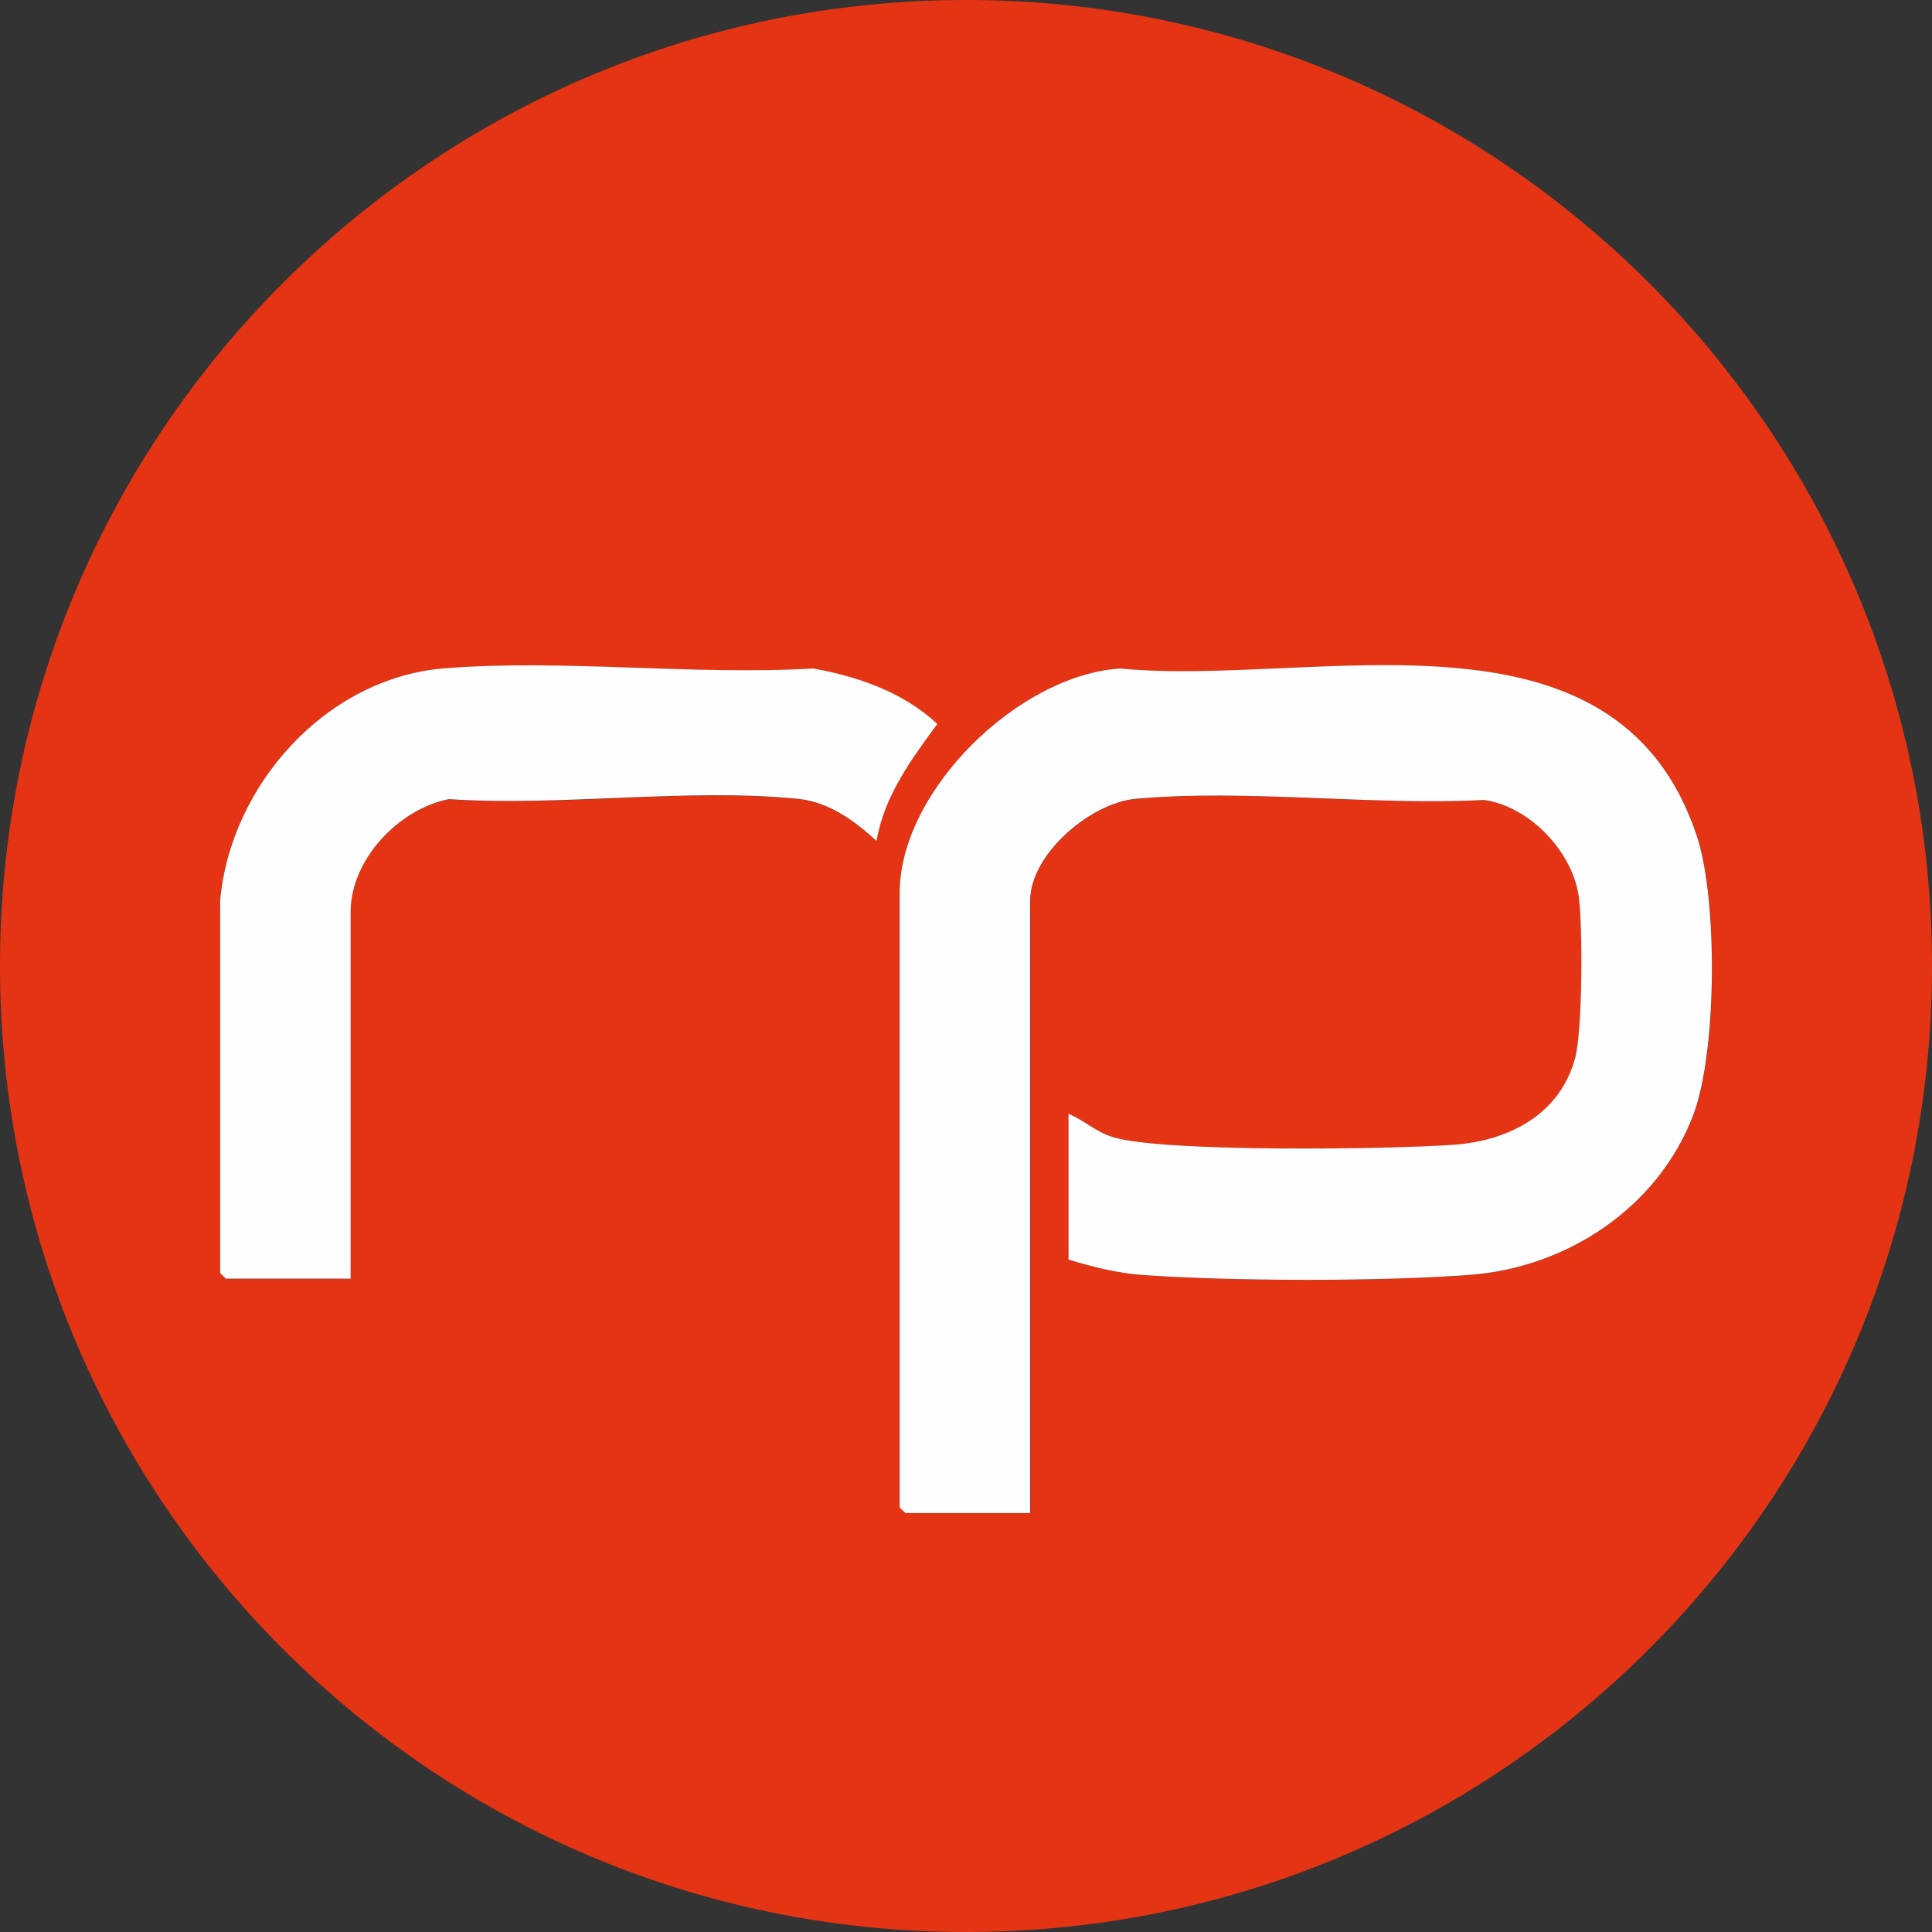
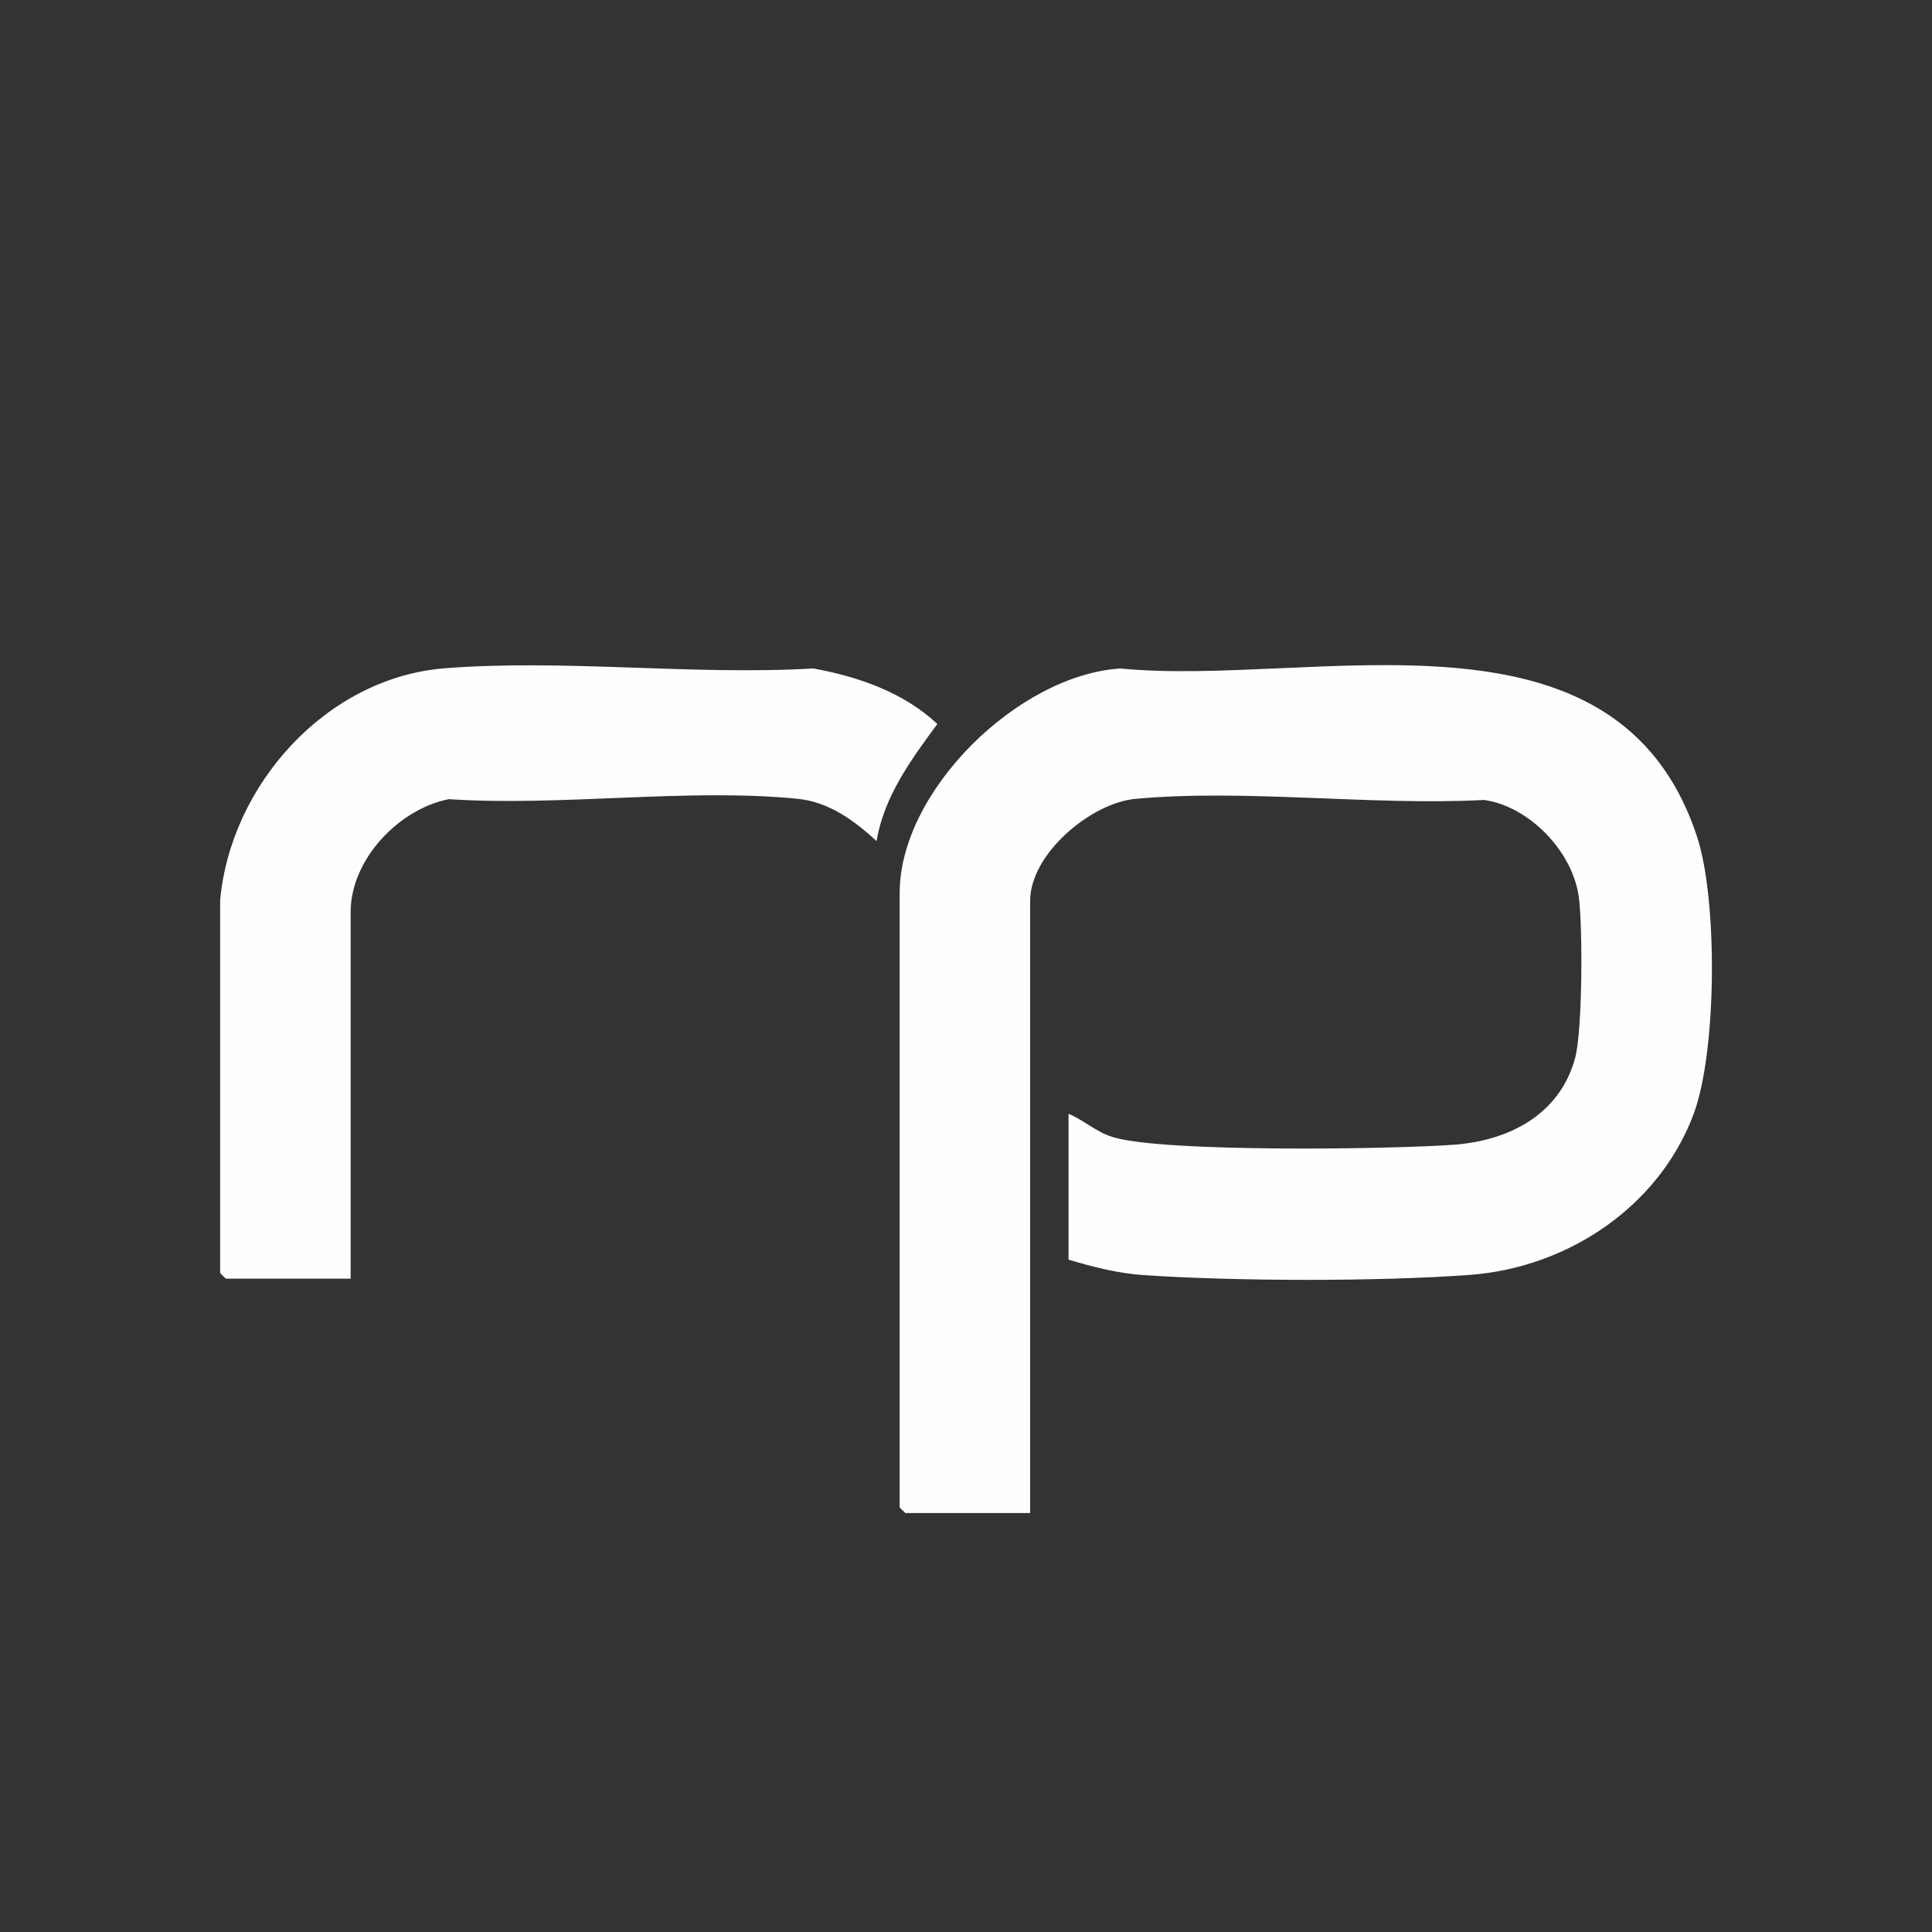
<svg xmlns="http://www.w3.org/2000/svg" id="Ebene_2" data-name="Ebene 2" viewBox="0 0 503.22 503.22">
  <rect x="0" y="0" width="503.22" height="503.22" fill="#333333" stroke="none" />
  <defs>
    <style>
      .cls-1 {
        fill: #e53413;
      }

      .cls-2 {
        fill: #fefefe;
      }
    </style>
  </defs>
  <g id="Ebene_1-2" data-name="Ebene 1">
    <g>
-       <path class="cls-1" d="M503.22,251.61c0,138.95-112.66,251.61-251.61,251.61S0,390.56,0,251.61,112.66,0,251.61,0s251.61,112.66,251.61,251.61ZM57.33,234.61v96.99s1.38,1.5,1.5,1.5h32.49v-95.49c0-13.67,12.5-26.83,25.58-29.41,29.08,2,62.33-2.96,90.91-.08,8.17.83,14.71,5.66,20.5,10.99,1.92-11.62,9-21.29,15.83-30.49-8.83-8.25-20.58-12.33-32.33-14.46-31.17,1.83-65.2-2.5-96.04-.04s-55.79,30.46-58.45,60.54v-.04ZM278.32,328.1c6.29,1.92,12.88,3.58,19.46,4.04,23.75,1.63,61.33,1.71,85.04-.04,25.37-1.88,49.16-17.63,58.29-41.7,6.17-16.29,6.38-56,.96-72.46-21.08-63.95-99.7-38.83-150.2-43.79-26.5,1.58-57.49,31.75-57.49,58.49v159.99s1.38,1.5,1.5,1.5h32.49v-159.49c0-12.13,15.75-25.45,27.46-26.54,28.7-2.63,61.62,1.83,90.79.29,11.88,1.71,23.12,13.54,24.66,25.33,1.04,7.83.96,34.71-.96,41.88-3.96,14.71-17.2,21.54-31.41,22.58-16.08,1.21-76.16,2.08-89.08-2-4.38-1.38-7.42-4.38-11.46-6.04v37.99l-.04-.04Z" />
      <path class="cls-2" d="M278.32,328.1v-37.99c4.04,1.67,7.04,4.66,11.46,6.04,12.92,4.08,73.04,3.21,89.08,2,14.21-1.08,27.45-7.87,31.41-22.58,1.92-7.17,2-34,.96-41.88-1.54-11.79-12.79-23.62-24.66-25.33-29.13,1.54-62.08-2.92-90.79-.29-11.71,1.08-27.46,14.41-27.46,26.54v159.49h-32.49s-1.5-1.38-1.5-1.5v-159.99c0-26.7,31.04-56.87,57.49-58.49,50.45,4.92,129.11-20.17,150.2,43.79,5.42,16.46,5.21,56.17-.96,72.46-9.13,24.12-32.88,39.83-58.29,41.7-23.71,1.75-61.29,1.67-85.04.04-6.58-.46-13.17-2.13-19.46-4.04l.04.04Z" />
      <path class="cls-2" d="M57.33,234.61c2.67-30.08,27.62-58.08,58.45-60.54s64.83,1.88,96.04.04c11.75,2.13,23.5,6.21,32.33,14.46-6.79,9.21-13.91,18.88-15.83,30.49-5.79-5.29-12.33-10.16-20.5-10.99-28.58-2.88-61.83,2.04-90.91.08-13.08,2.58-25.58,15.74-25.58,29.41v95.49h-32.49s-1.5-1.38-1.5-1.5v-96.99.04Z" />
    </g>
  </g>
</svg>